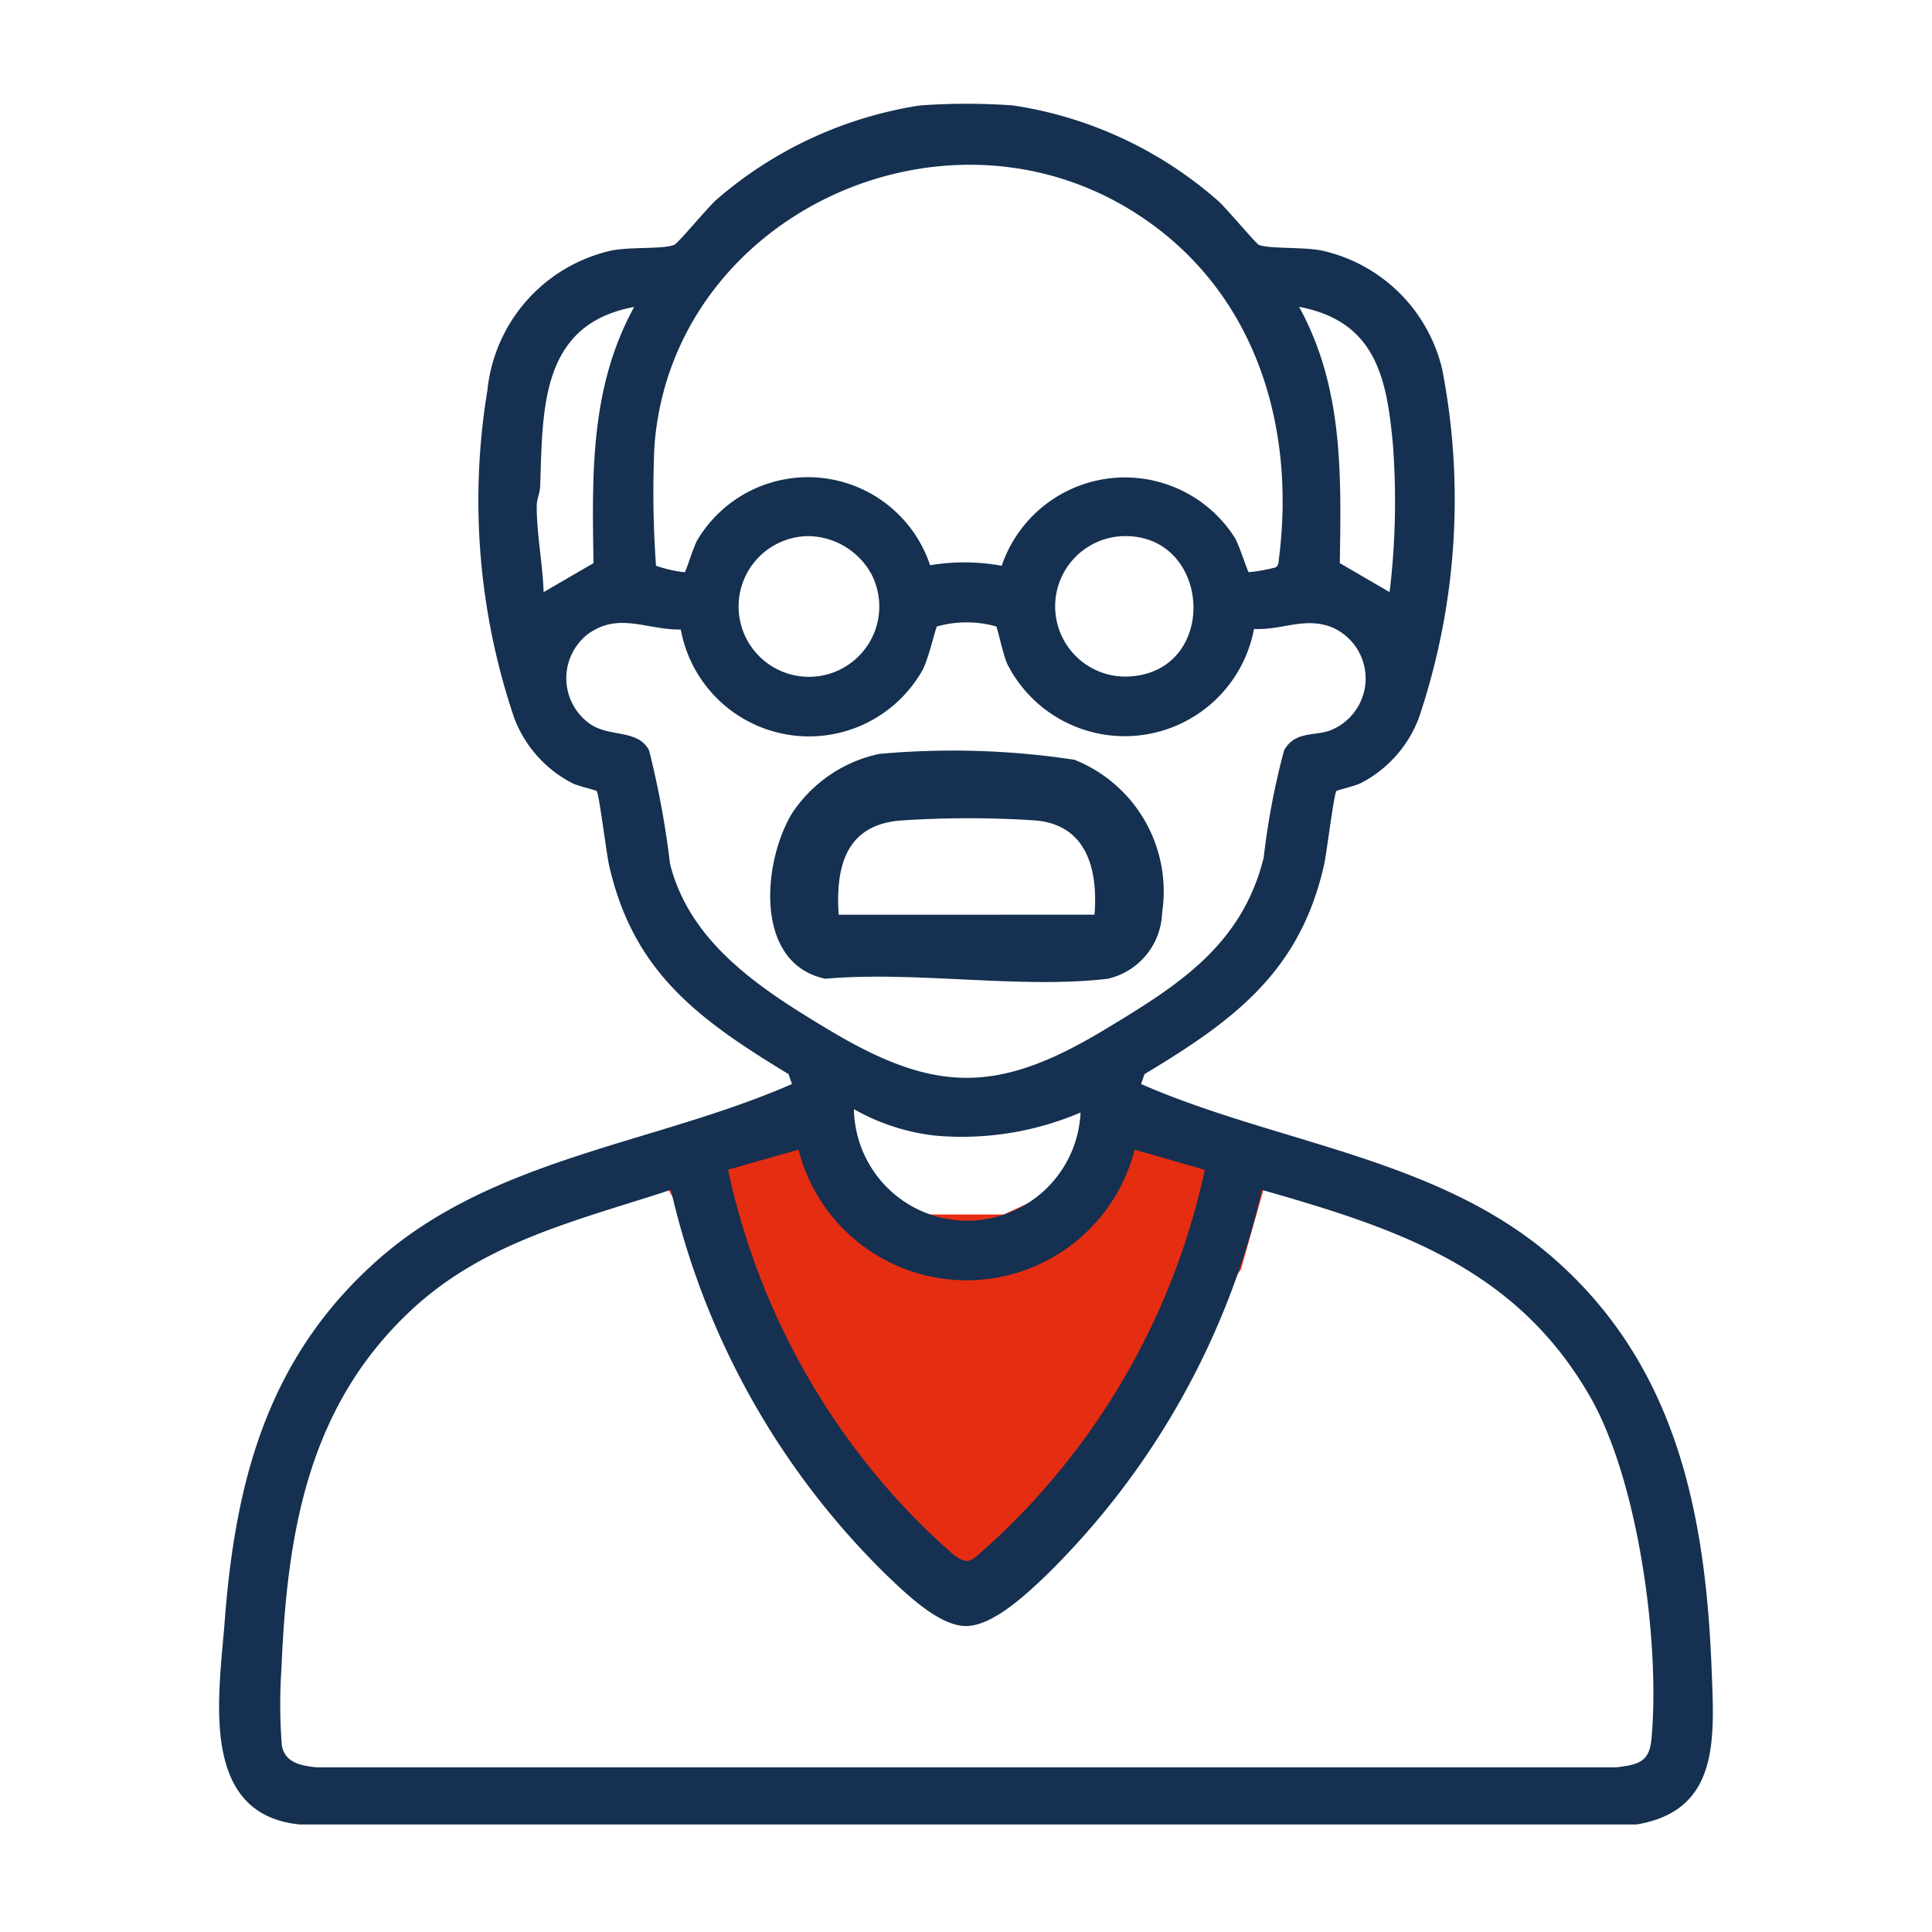
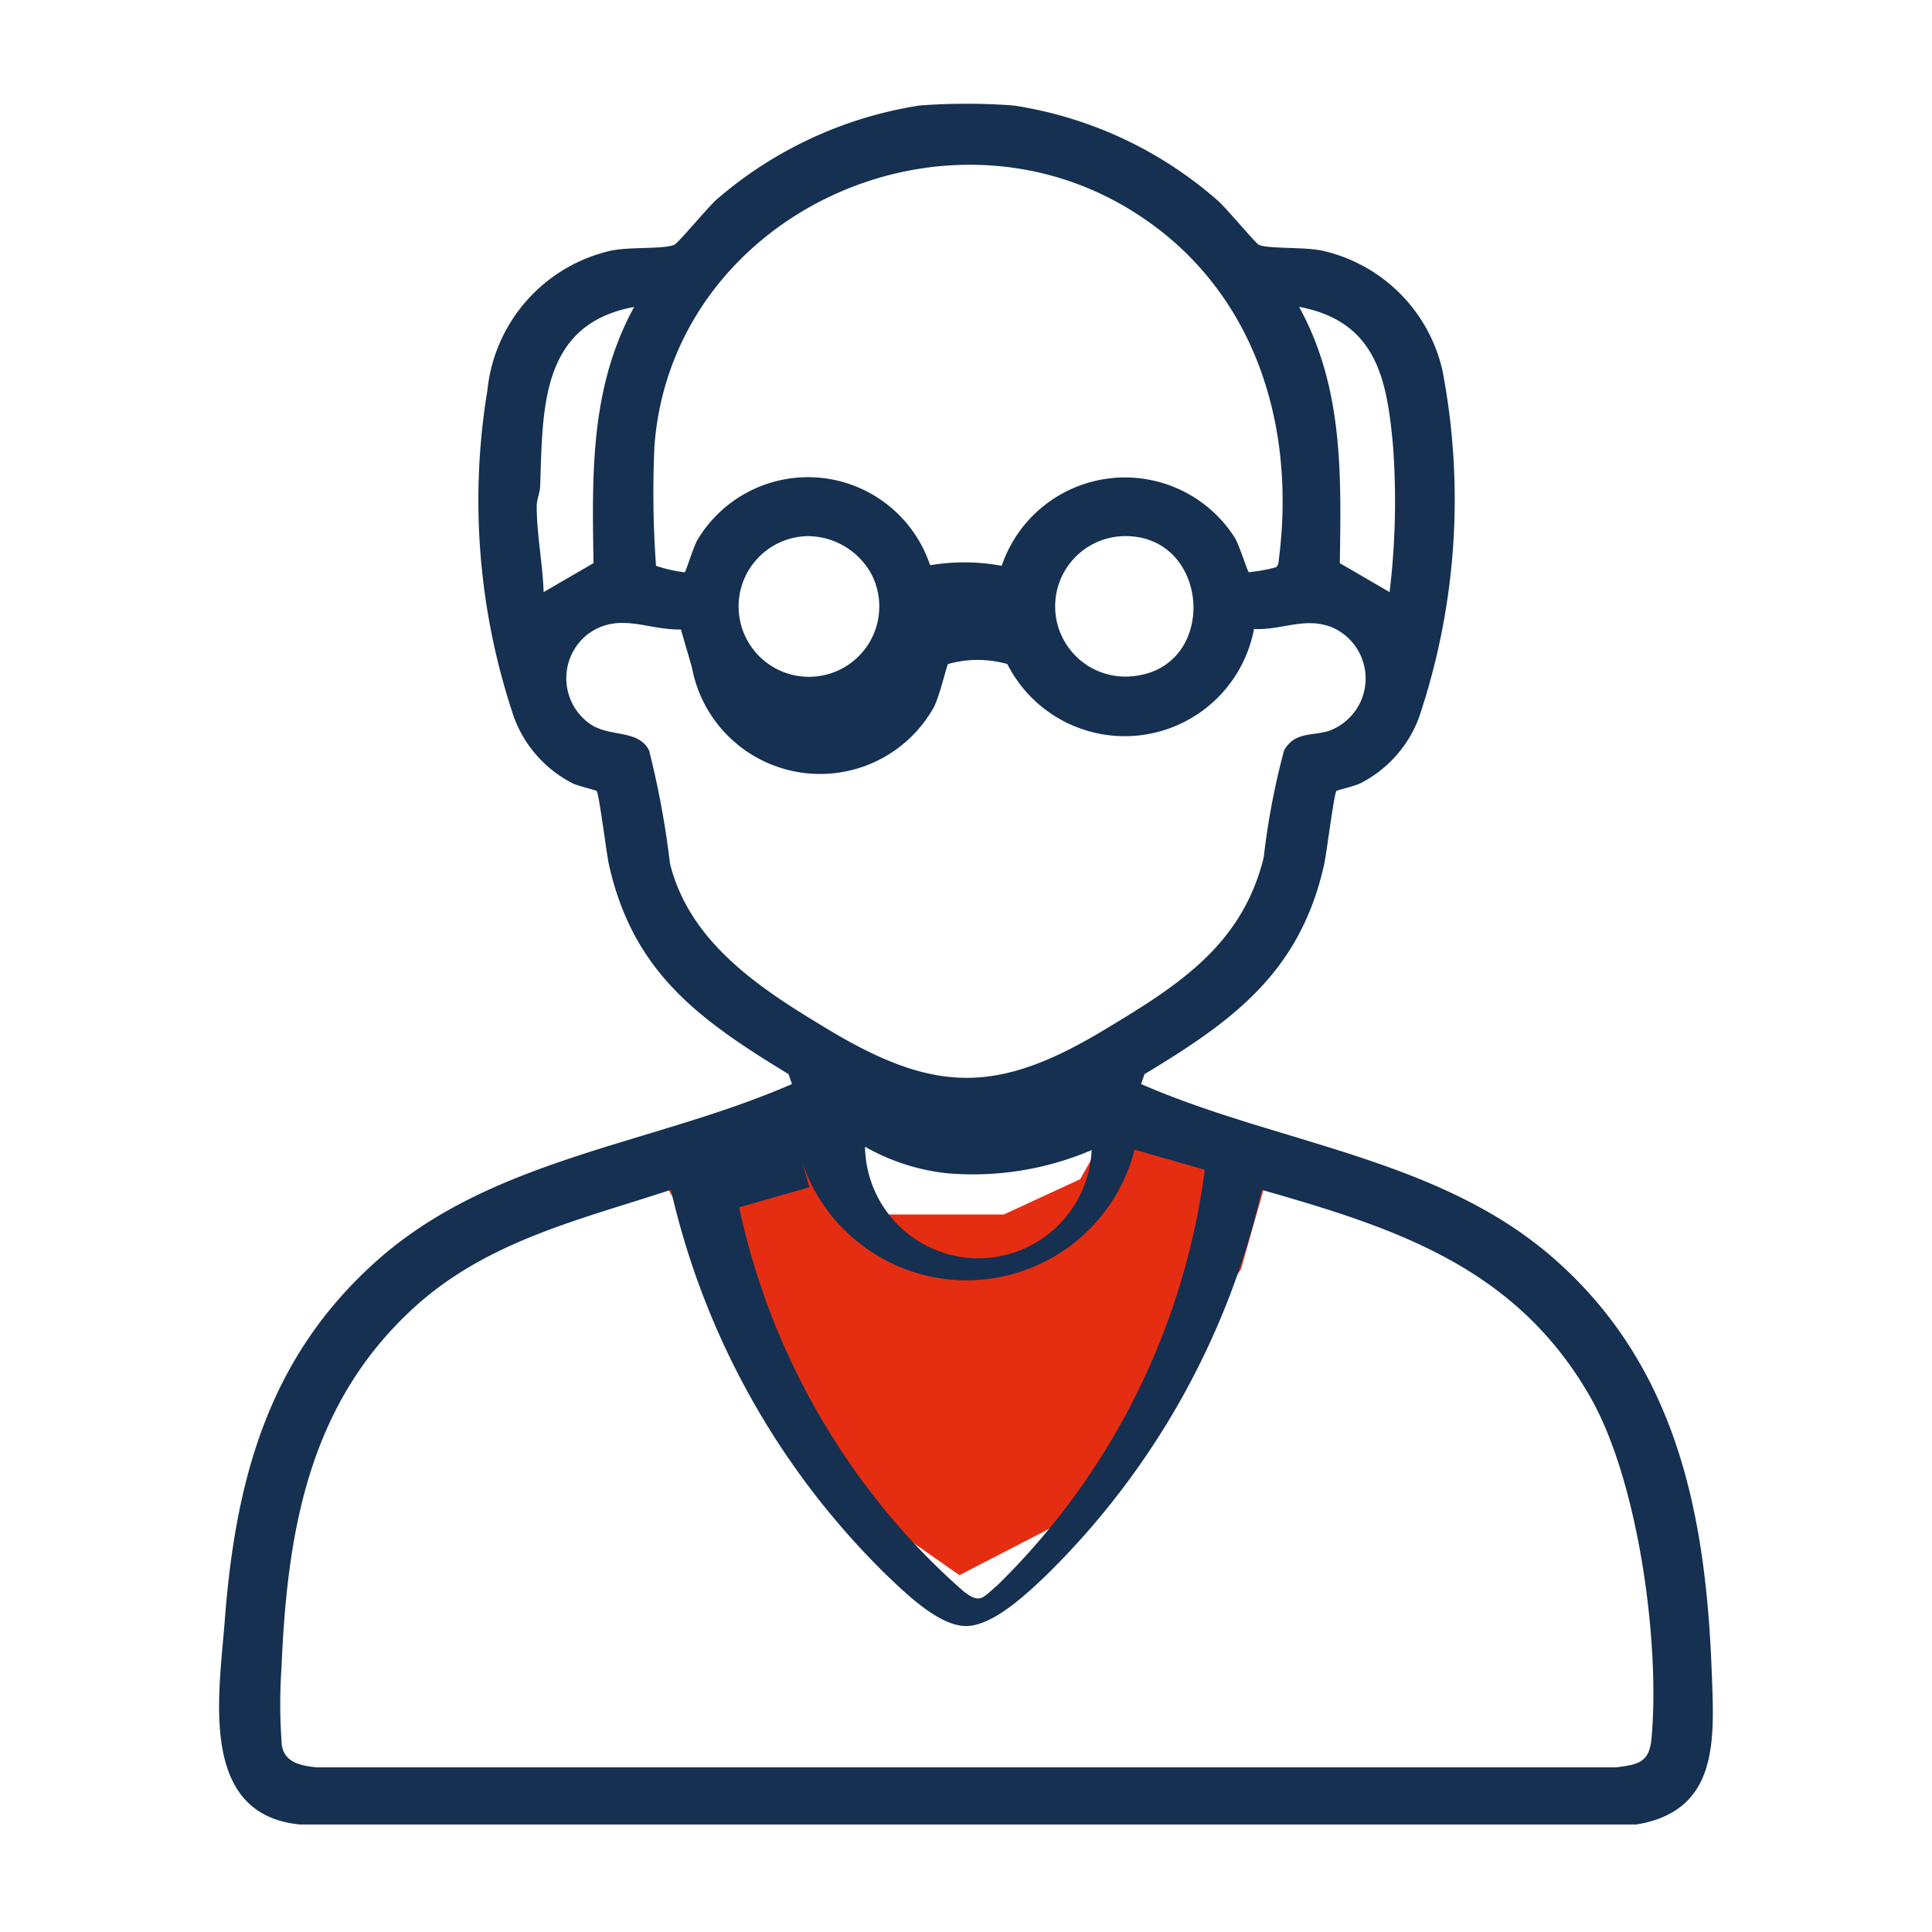
<svg xmlns="http://www.w3.org/2000/svg" width="56" height="56" viewBox="0 0 56 56">
  <defs>
    <clipPath id="clip-path">
      <rect id="Rectangle_27412" data-name="Rectangle 27412" width="56" height="56" fill="#909090" />
    </clipPath>
    <clipPath id="clip-retirement_age">
      <rect width="56" height="56" />
    </clipPath>
  </defs>
  <g id="retirement_age" data-name="retirement age" clip-path="url(#clip-retirement_age)">
    <g id="Down_your_effort_up_your_outcomes" data-name="Down your effort, up your outcomes">
      <g id="Group_37372" data-name="Group 37372">
        <g id="Group_39515" data-name="Group 39515" transform="translate(6.35 3.007)">
-           <path id="Path_28545" data-name="Path 28545" d="M389.085,146.761a23.49,23.49,0,0,1,5.662.169,4.108,4.108,0,0,1,2.541,4.436,2.027,2.027,0,0,1-1.577,1.912c-2.511.3-5.608-.232-8.183,0-2.076-.439-1.821-3.379-.969-4.791a4.032,4.032,0,0,1,2.527-1.726m6.242,4.66c.107-1.286-.21-2.591-1.686-2.73a29.3,29.3,0,0,0-3.934,0c-1.578.124-1.888,1.323-1.795,2.731Z" transform="translate(-369.954 -127.915)" fill="#153050" />
          <path id="Path_28551" data-name="Path 28551" d="M3894.834,5181.733l-3.767,1.484,3.767,6.479,2.856,4.212,2.583,1.808,3.5-1.808,2.719-4.212,1.942-2.848,1.029-3.632-4.273-1.484-1.418,2.507-2.214,1.023h-3.865l-1.573-2.046Z" transform="translate(-3878.814 -5153.066)" fill="#e52d12" />
-           <path id="Path_28552" data-name="Path 28552" d="M281.357.051a11.613,11.613,0,0,1,5.937,2.772c.225.2,1.089,1.229,1.168,1.265.278.126,1.338.055,1.867.176a4.61,4.61,0,0,1,3.456,3.452,19.809,19.809,0,0,1-.676,10.072,3.516,3.516,0,0,1-1.694,1.907c-.163.082-.676.2-.7.225-.072.08-.285,1.812-.355,2.126-.694,3.109-2.612,4.52-5.207,6.081l-.1.287c3.947,1.729,8.625,2.128,11.969,5.062,3.561,3.125,4.4,7.413,4.571,11.971.073,1.945.228,4.034-2.185,4.43H260.675c-2.955-.285-2.345-3.77-2.184-5.89.311-4.1,1.259-7.654,4.424-10.464,3.352-2.977,8.047-3.369,12.019-5.109l-.1-.287c-2.6-1.582-4.51-2.953-5.207-6.08-.07-.314-.283-2.046-.355-2.126-.024-.027-.537-.143-.7-.225a3.516,3.516,0,0,1-1.694-1.907,19.647,19.647,0,0,1-.772-9.486,4.632,4.632,0,0,1,3.552-4.038c.555-.127,1.542-.04,1.867-.177.107-.045.97-1.085,1.221-1.309A11.739,11.739,0,0,1,278.632.051a18.329,18.329,0,0,1,2.725,0m6.813,13.527a4.653,4.653,0,0,0,.784-.14c.1-.066.083-.191.1-.294.5-4.032-.823-7.982-4.391-10.117-5.594-3.347-13.231.334-13.716,6.9a29.654,29.654,0,0,0,.046,3.465,3.914,3.914,0,0,0,.832.189c.04-.031.247-.73.372-.944a3.732,3.732,0,0,1,6.741.74,5.97,5.97,0,0,1,2.075.016,3.773,3.773,0,0,1,6.754-.817c.139.23.365.972.408,1.005M270.361,5.89c-2.733.5-2.648,2.976-2.726,5.2-.007.188-.1.375-.1.581,0,.812.174,1.671.2,2.485l1.446-.84c-.041-2.587-.1-5.1,1.181-7.43m21.894,8.27a22.029,22.029,0,0,0,.1-4.232c-.176-1.972-.495-3.615-2.724-4.038,1.281,2.332,1.222,4.843,1.181,7.43ZM275.4,12.533a2.039,2.039,0,1,0,1.845,1.118,2.112,2.112,0,0,0-1.845-1.118m9.147,0a2.036,2.036,0,1,0,.266,4.06c2.509-.241,2.255-4.114-.266-4.06M271.714,15.24c-1,.015-1.808-.523-2.709.143a1.621,1.621,0,0,0,.043,2.571c.579.429,1.415.158,1.743.787a25.56,25.56,0,0,1,.607,3.285c.582,2.326,2.667,3.657,4.615,4.824,3.076,1.844,4.89,1.848,7.963,0,2.133-1.283,4-2.447,4.631-5a21.351,21.351,0,0,1,.591-3.107c.3-.539.816-.418,1.288-.561a1.616,1.616,0,0,0,.115-3c-.8-.325-1.453.084-2.275.042a3.814,3.814,0,0,1-7.151,1.016c-.115-.242-.285-1.046-.321-1.089a3.169,3.169,0,0,0-1.717,0c-.044.051-.249.962-.426,1.277a3.778,3.778,0,0,1-7-1.188m11.588,14a8.765,8.765,0,0,1-4.221.669,6.162,6.162,0,0,1-2.348-.766,3.286,3.286,0,0,0,6.568.1m-8.179,1.074-2.038.581a20.648,20.648,0,0,0,4.09,8.608,19.758,19.758,0,0,0,2.428,2.534c.474.365.542.174.977-.195A20.579,20.579,0,0,0,286.9,30.9l-2.035-.584a5.026,5.026,0,0,1-9.742,0m-3.693,1.163c-2.675.88-5.366,1.49-7.493,3.453-3.017,2.785-3.636,6.454-3.8,10.409a15.248,15.248,0,0,0,.01,2.236c.08.514.569.6,1.012.643h37.666c.632-.078.96-.142,1.022-.827.255-2.787-.38-7.471-1.776-9.91-2.14-3.74-5.593-4.883-9.516-6a22.748,22.748,0,0,1-6.275,11.193c-.547.519-1.543,1.47-2.329,1.448s-1.74-.966-2.3-1.5a22.689,22.689,0,0,1-6.227-11.144" transform="translate(-258.328 0)" fill="#153050" />
+           <path id="Path_28552" data-name="Path 28552" d="M281.357.051a11.613,11.613,0,0,1,5.937,2.772c.225.2,1.089,1.229,1.168,1.265.278.126,1.338.055,1.867.176a4.61,4.61,0,0,1,3.456,3.452,19.809,19.809,0,0,1-.676,10.072,3.516,3.516,0,0,1-1.694,1.907c-.163.082-.676.2-.7.225-.072.08-.285,1.812-.355,2.126-.694,3.109-2.612,4.52-5.207,6.081l-.1.287c3.947,1.729,8.625,2.128,11.969,5.062,3.561,3.125,4.4,7.413,4.571,11.971.073,1.945.228,4.034-2.185,4.43H260.675c-2.955-.285-2.345-3.77-2.184-5.89.311-4.1,1.259-7.654,4.424-10.464,3.352-2.977,8.047-3.369,12.019-5.109l-.1-.287c-2.6-1.582-4.51-2.953-5.207-6.08-.07-.314-.283-2.046-.355-2.126-.024-.027-.537-.143-.7-.225a3.516,3.516,0,0,1-1.694-1.907,19.647,19.647,0,0,1-.772-9.486,4.632,4.632,0,0,1,3.552-4.038c.555-.127,1.542-.04,1.867-.177.107-.045.97-1.085,1.221-1.309A11.739,11.739,0,0,1,278.632.051a18.329,18.329,0,0,1,2.725,0m6.813,13.527a4.653,4.653,0,0,0,.784-.14c.1-.066.083-.191.1-.294.5-4.032-.823-7.982-4.391-10.117-5.594-3.347-13.231.334-13.716,6.9a29.654,29.654,0,0,0,.046,3.465,3.914,3.914,0,0,0,.832.189c.04-.031.247-.73.372-.944a3.732,3.732,0,0,1,6.741.74,5.97,5.97,0,0,1,2.075.016,3.773,3.773,0,0,1,6.754-.817c.139.23.365.972.408,1.005M270.361,5.89c-2.733.5-2.648,2.976-2.726,5.2-.007.188-.1.375-.1.581,0,.812.174,1.671.2,2.485l1.446-.84c-.041-2.587-.1-5.1,1.181-7.43m21.894,8.27a22.029,22.029,0,0,0,.1-4.232c-.176-1.972-.495-3.615-2.724-4.038,1.281,2.332,1.222,4.843,1.181,7.43ZM275.4,12.533a2.039,2.039,0,1,0,1.845,1.118,2.112,2.112,0,0,0-1.845-1.118m9.147,0a2.036,2.036,0,1,0,.266,4.06c2.509-.241,2.255-4.114-.266-4.06M271.714,15.24c-1,.015-1.808-.523-2.709.143a1.621,1.621,0,0,0,.043,2.571c.579.429,1.415.158,1.743.787a25.56,25.56,0,0,1,.607,3.285c.582,2.326,2.667,3.657,4.615,4.824,3.076,1.844,4.89,1.848,7.963,0,2.133-1.283,4-2.447,4.631-5a21.351,21.351,0,0,1,.591-3.107c.3-.539.816-.418,1.288-.561a1.616,1.616,0,0,0,.115-3c-.8-.325-1.453.084-2.275.042a3.814,3.814,0,0,1-7.151,1.016a3.169,3.169,0,0,0-1.717,0c-.044.051-.249.962-.426,1.277a3.778,3.778,0,0,1-7-1.188m11.588,14a8.765,8.765,0,0,1-4.221.669,6.162,6.162,0,0,1-2.348-.766,3.286,3.286,0,0,0,6.568.1m-8.179,1.074-2.038.581a20.648,20.648,0,0,0,4.09,8.608,19.758,19.758,0,0,0,2.428,2.534c.474.365.542.174.977-.195A20.579,20.579,0,0,0,286.9,30.9l-2.035-.584a5.026,5.026,0,0,1-9.742,0m-3.693,1.163c-2.675.88-5.366,1.49-7.493,3.453-3.017,2.785-3.636,6.454-3.8,10.409a15.248,15.248,0,0,0,.01,2.236c.08.514.569.6,1.012.643h37.666c.632-.078.96-.142,1.022-.827.255-2.787-.38-7.471-1.776-9.91-2.14-3.74-5.593-4.883-9.516-6a22.748,22.748,0,0,1-6.275,11.193c-.547.519-1.543,1.47-2.329,1.448s-1.74-.966-2.3-1.5a22.689,22.689,0,0,1-6.227-11.144" transform="translate(-258.328 0)" fill="#153050" />
        </g>
      </g>
    </g>
  </g>
</svg>